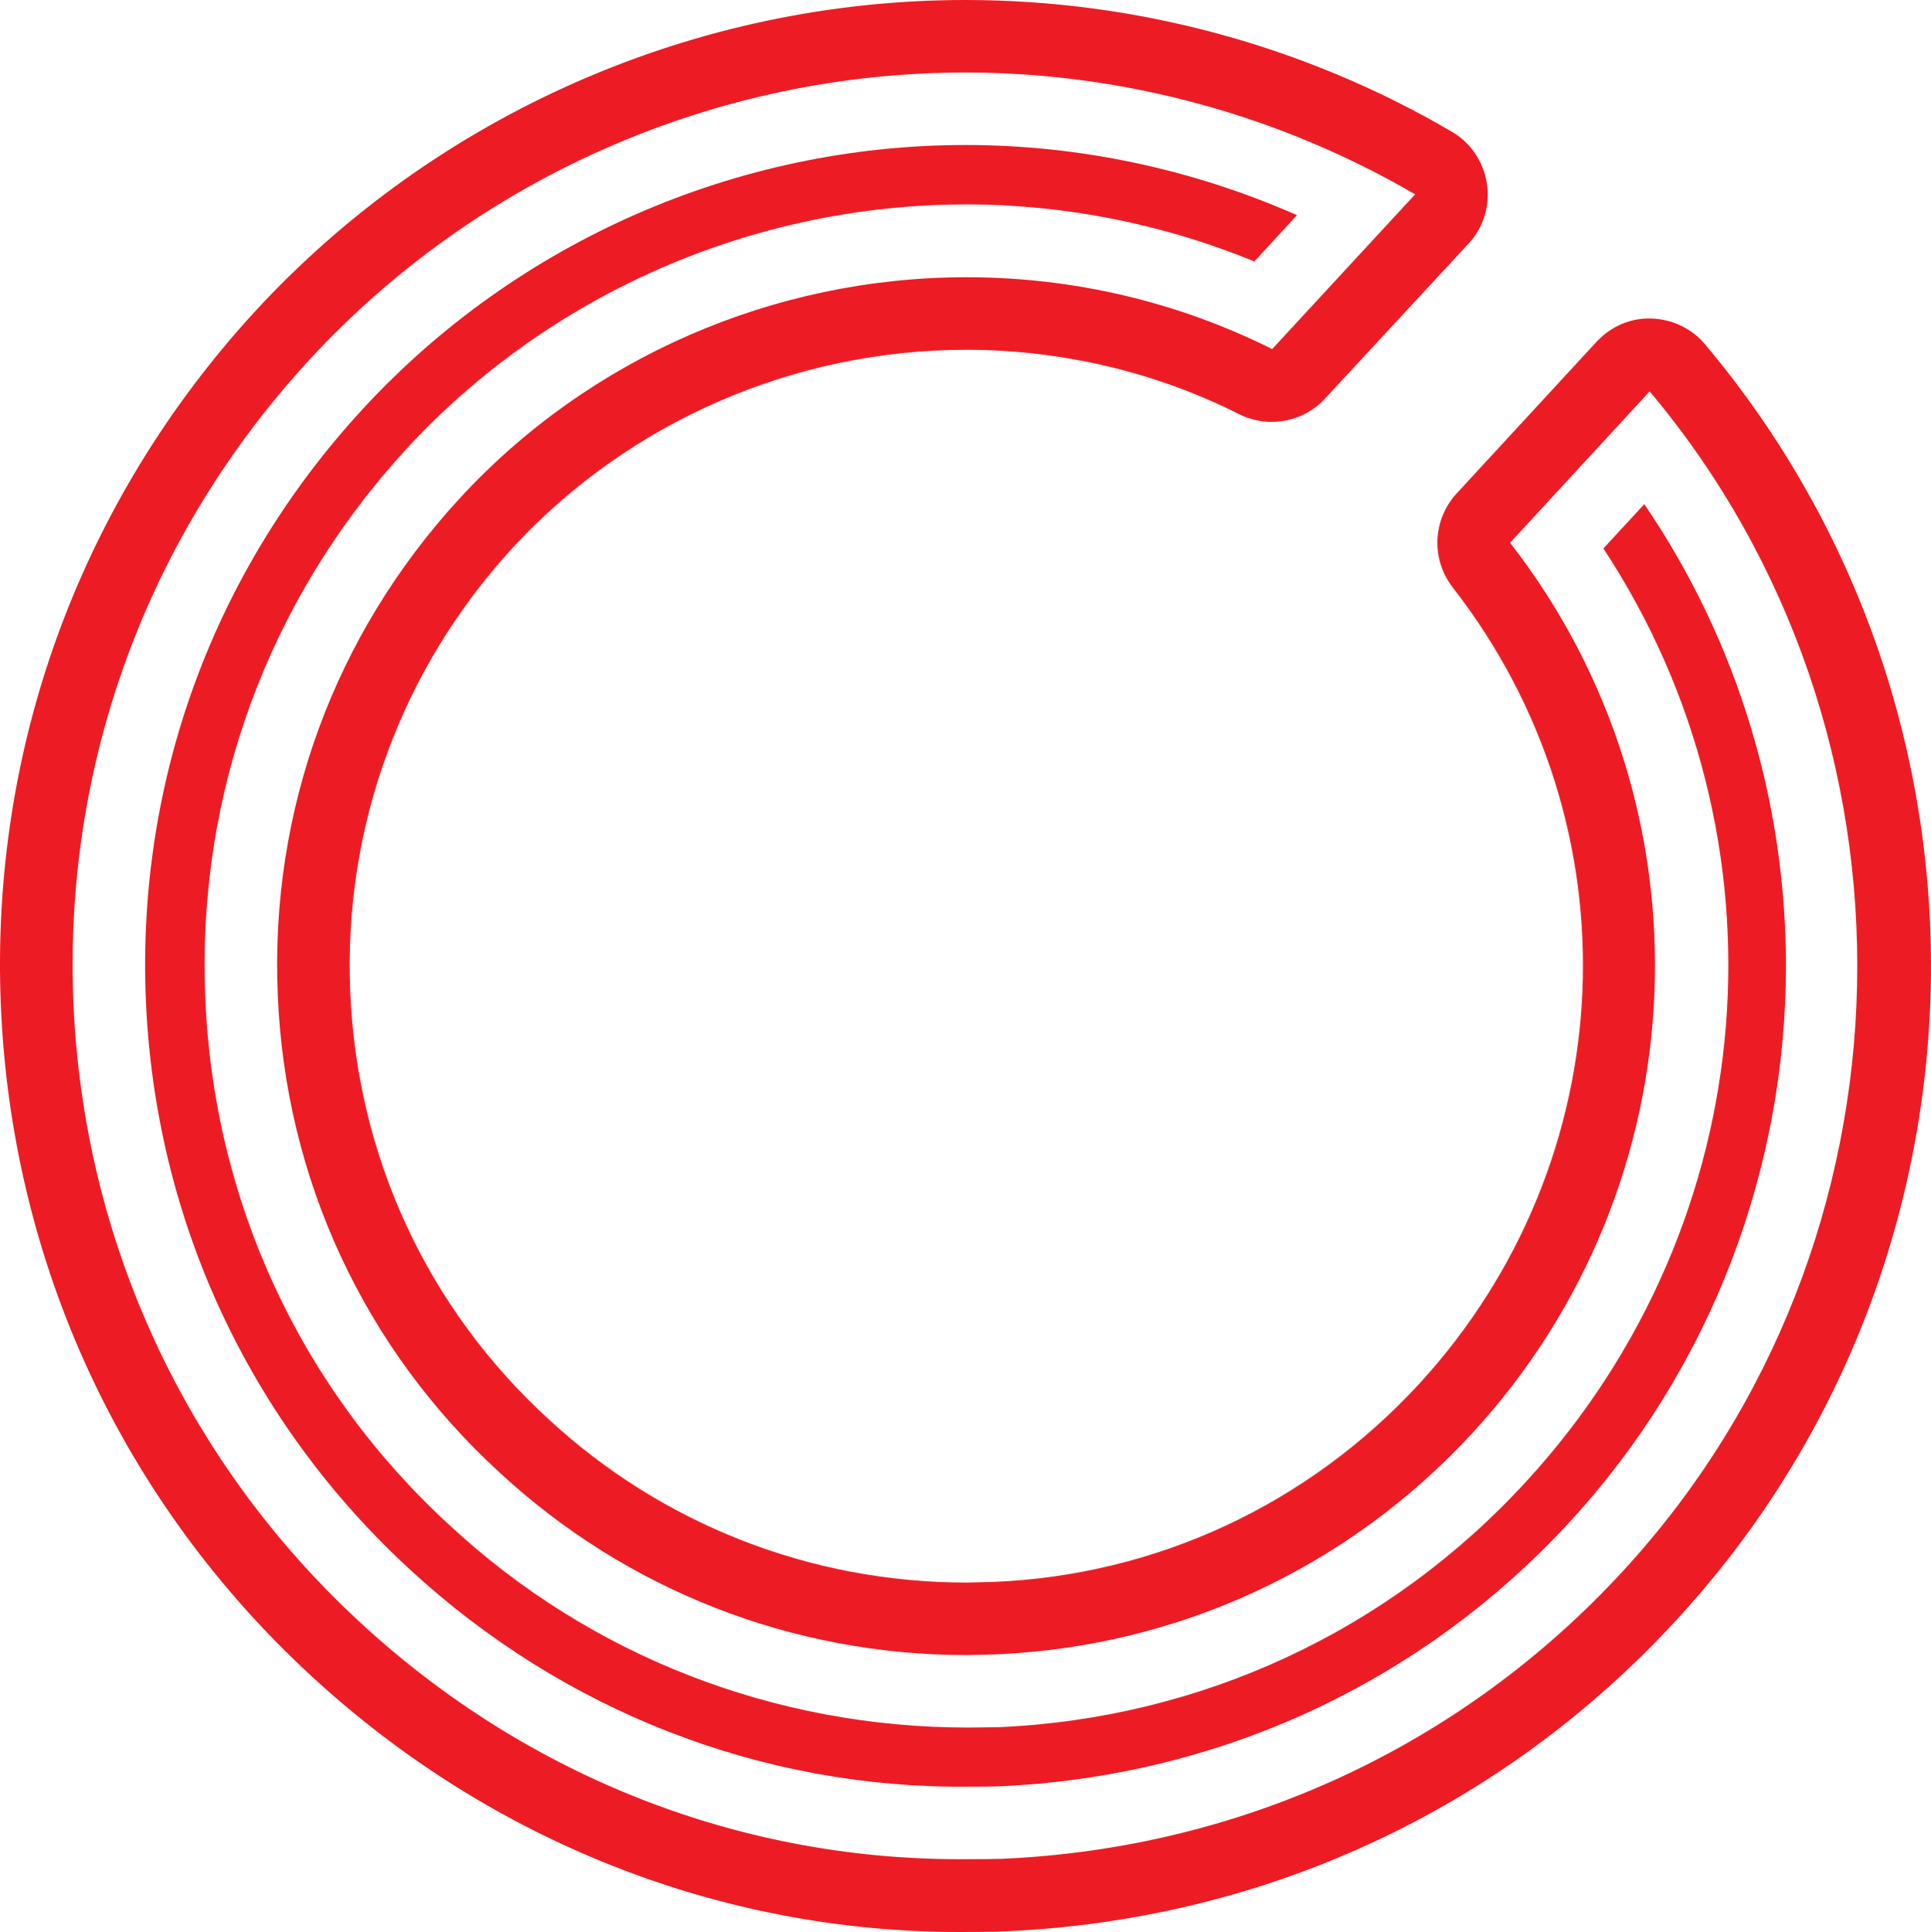
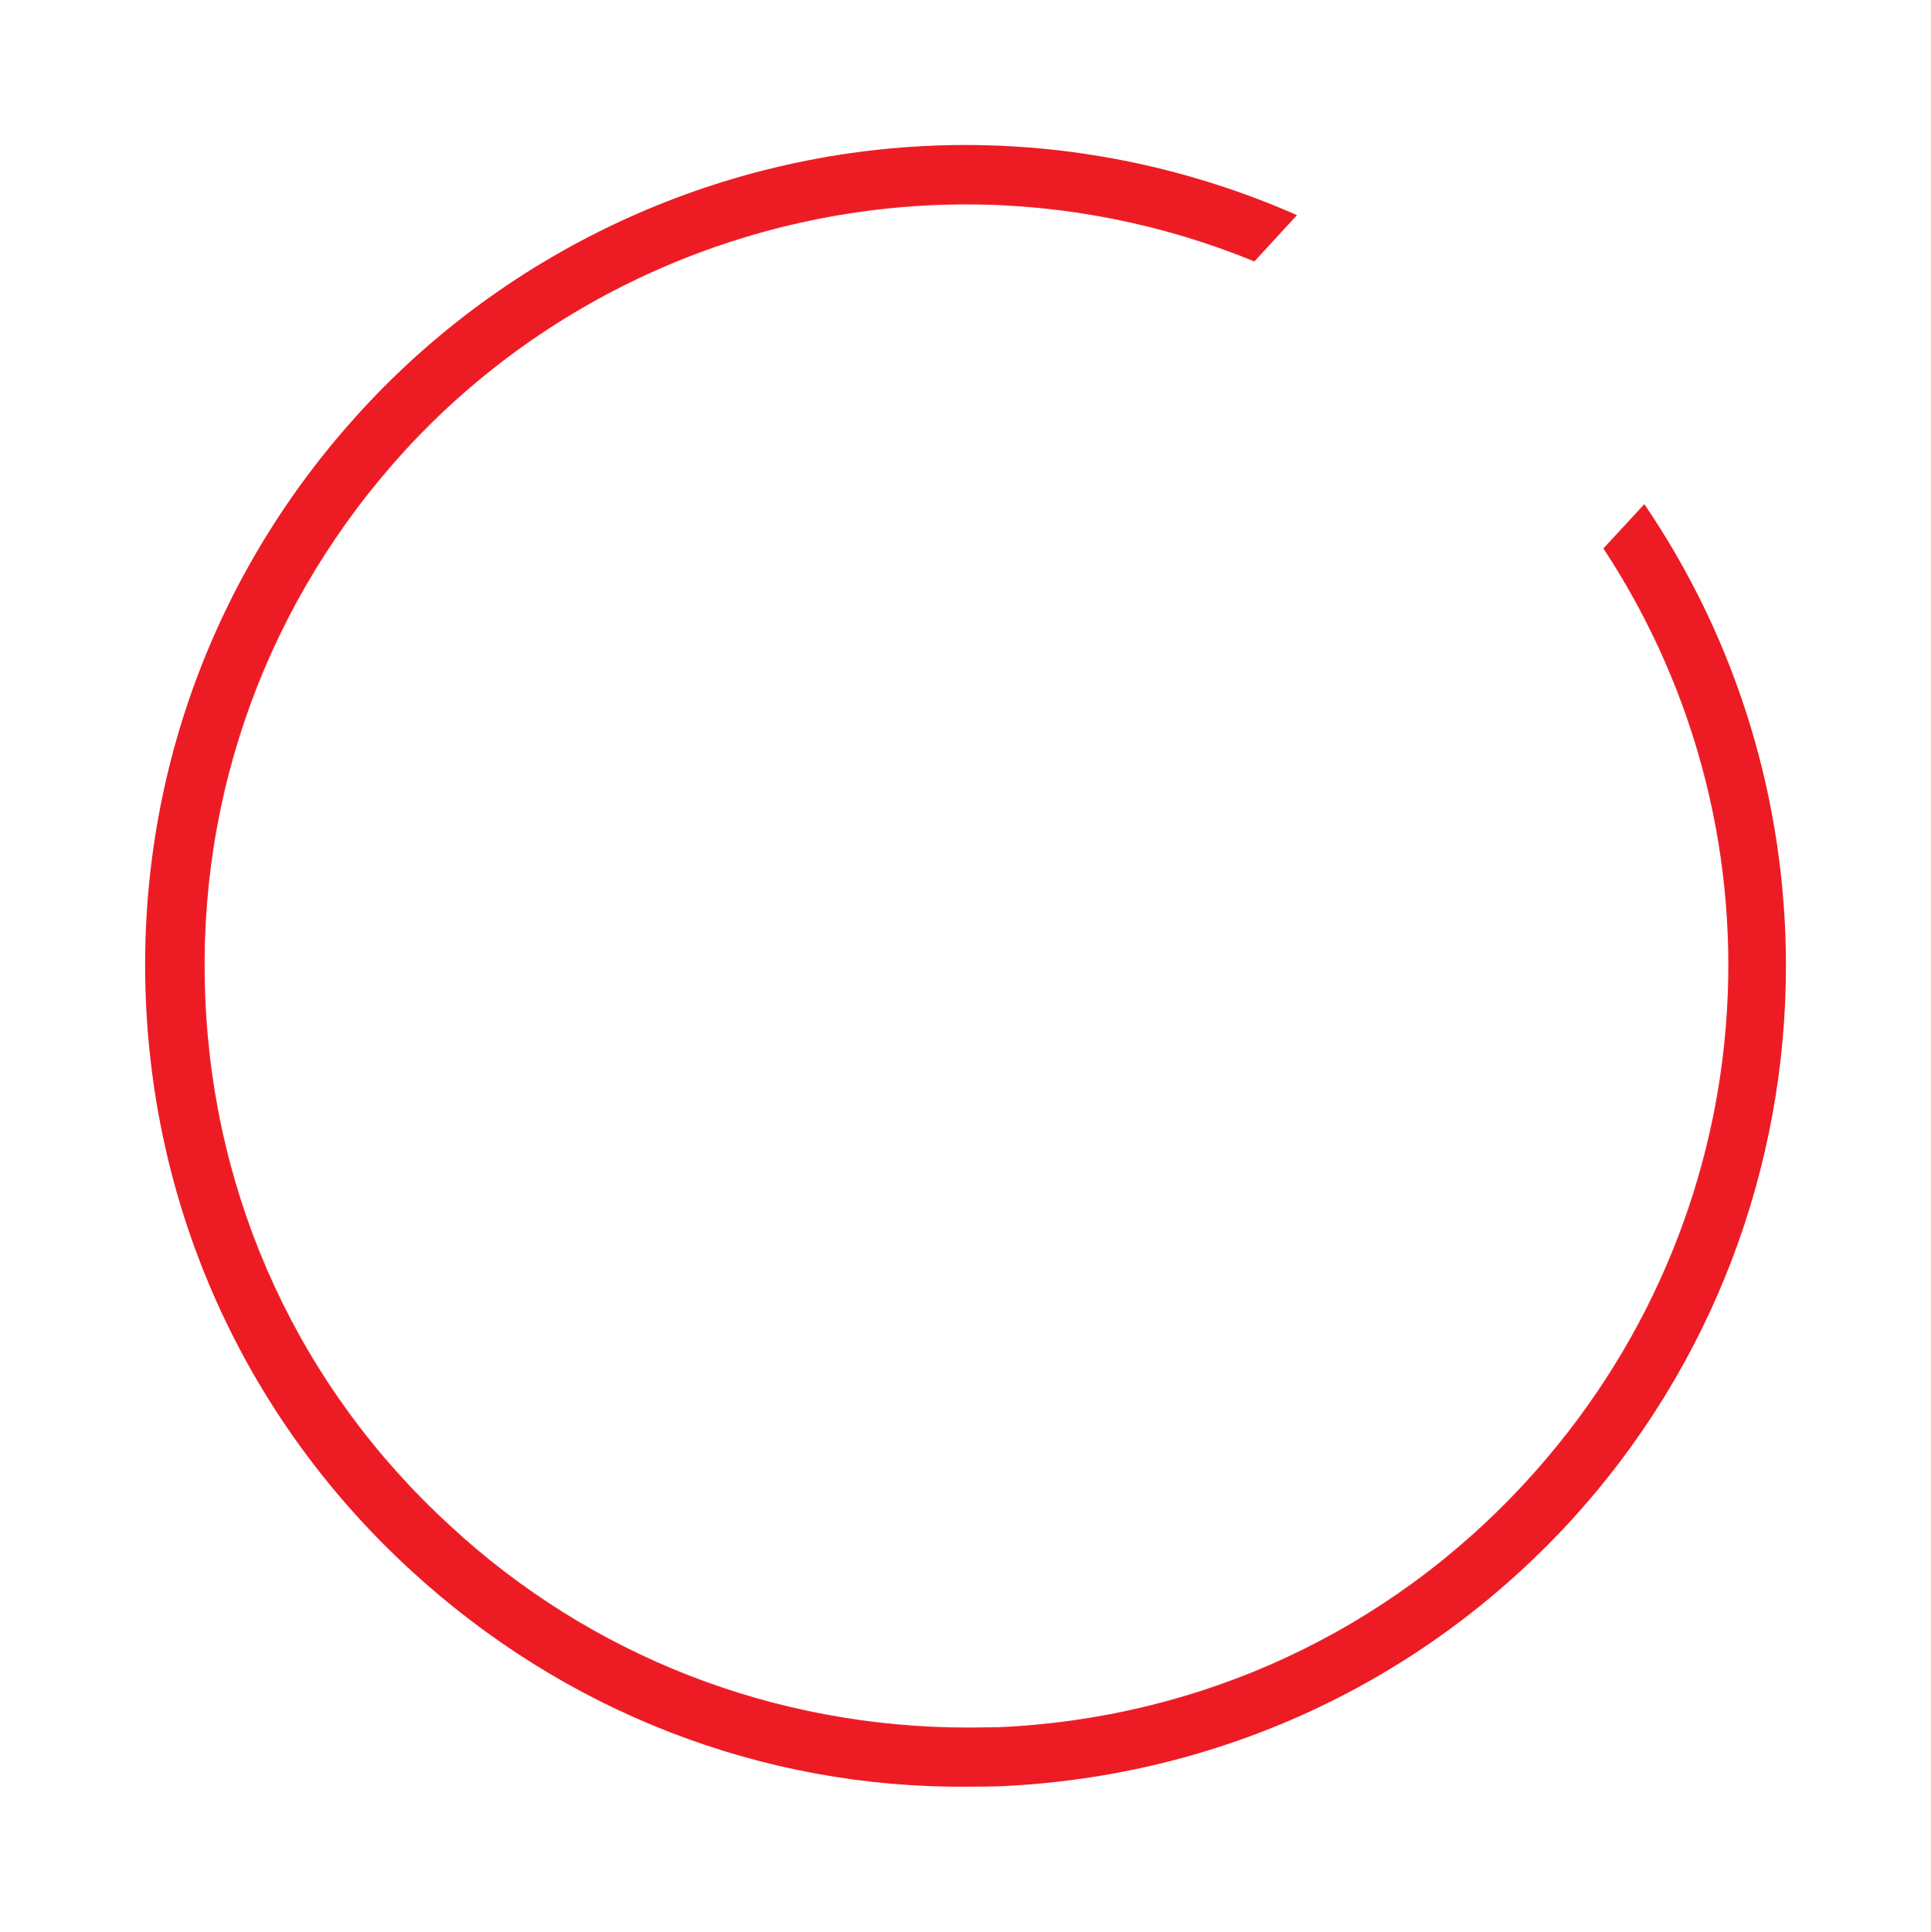
<svg xmlns="http://www.w3.org/2000/svg" viewBox="0 0 800 800.32">
  <path d="m681.24 208.83-16.96 18.36c78.97 119.99 67.02 278.77-31.98 386.53-56.87 62.01-134.73 98.16-218.85 101.78l-12.38.14c-80.23 0-156.28-29.61-214.54-83.57-62.15-56.87-98.17-134.73-101.5-219.12-3.48-83.99 26-164.49 83.15-226.78 59.37-64.52 144.05-101.5 232.2-101.5 40.88 0 81.75 8.2 119.3 23.63l17.66-19.18c-43.25-19.05-90.1-29.06-137.38-29.06-94.69 0-185.76 39.91-249.86 109.57-61.59 66.87-93.43 153.63-89.68 244.43 3.75 90.8 42.68 174.78 109.56 236.24 63.82 58.81 146 90.65 231.23 89.82 4.31 0 8.34 0 12.51-.14 91.07-3.9 175.2-42.83 236.65-109.57 59.51-64.79 89.54-147.53 89.54-230.39 0-66.73-19.47-133.62-58.68-191.19Z" style="fill:#ed1c24" />
-   <path d="M706.55 142.79c-5.56-6.67-13.63-10.56-22.39-10.85-8.9-.28-16.82 3.33-22.8 9.73l-57.85 62.71c-10 10.85-10.7 27.26-1.67 38.94 76.89 98.58 71.05 237.34-13.76 329.81-46.17 50.19-109.01 79.38-176.45 82.18l-11.12.27c-64.52 0-126.11-24.05-173.25-67.71-50.33-46.02-79.39-109.01-82.18-177.27-2.78-68.13 21.13-133.34 67.3-183.68 48.11-52.14 116.51-82.03 187.98-82.03 39.21 0 78.41 9.18 113.04 26.7 11.95 5.97 26.55 3.33 35.6-6.54l59.37-64.1c6.26-6.67 9.04-15.84 7.65-24.88-1.39-9.04-6.68-16.97-14.6-21.56C540.26 18.77 470.59 0 399.96 0 288.45 0 181.25 46.99 105.75 128.89 33.45 207.59-4.09 309.64.35 416.43c4.46 107.06 50.34 205.78 128.89 278.08 74.11 68.26 169.36 105.81 268.07 105.81 6.26 0 12.38 0 18.91-.28 107.21-4.59 206.06-50.33 278.37-129.03 135.84-147.38 140.98-374.57 11.95-528.22Zm-34.07 507.92c-66.87 72.72-158.36 114.99-257.5 119.3-4.59.14-9.04.14-13.49.14-94.13.98-182.98-34.2-251.94-97.74C76.83 605.39 34.57 514.04 30.4 415.19c-4.04-98.72 30.59-193.13 97.61-265.98C197.65 73.55 296.65 30.03 399.96 30.03c65.35 0 130.01 17.66 186.32 50.47l-59.23 64.1c-39.21-19.61-82.45-29.76-126.67-29.76-79.81 0-156.42 33.37-210.1 91.78-51.72 56.31-78.42 129.03-75.22 205.22 3.06 76.33 35.73 146.69 91.9 198.13 52.7 48.8 121.39 75.64 193.55 75.64l11.68-.27c76.05-3.2 146.41-35.87 198-91.9 94.96-103.46 100.53-259.32 15.43-368.61l57.84-62.71c118.33 140.85 114.43 352.33-10.98 488.59Z" style="fill:#ed1c24" />
</svg>